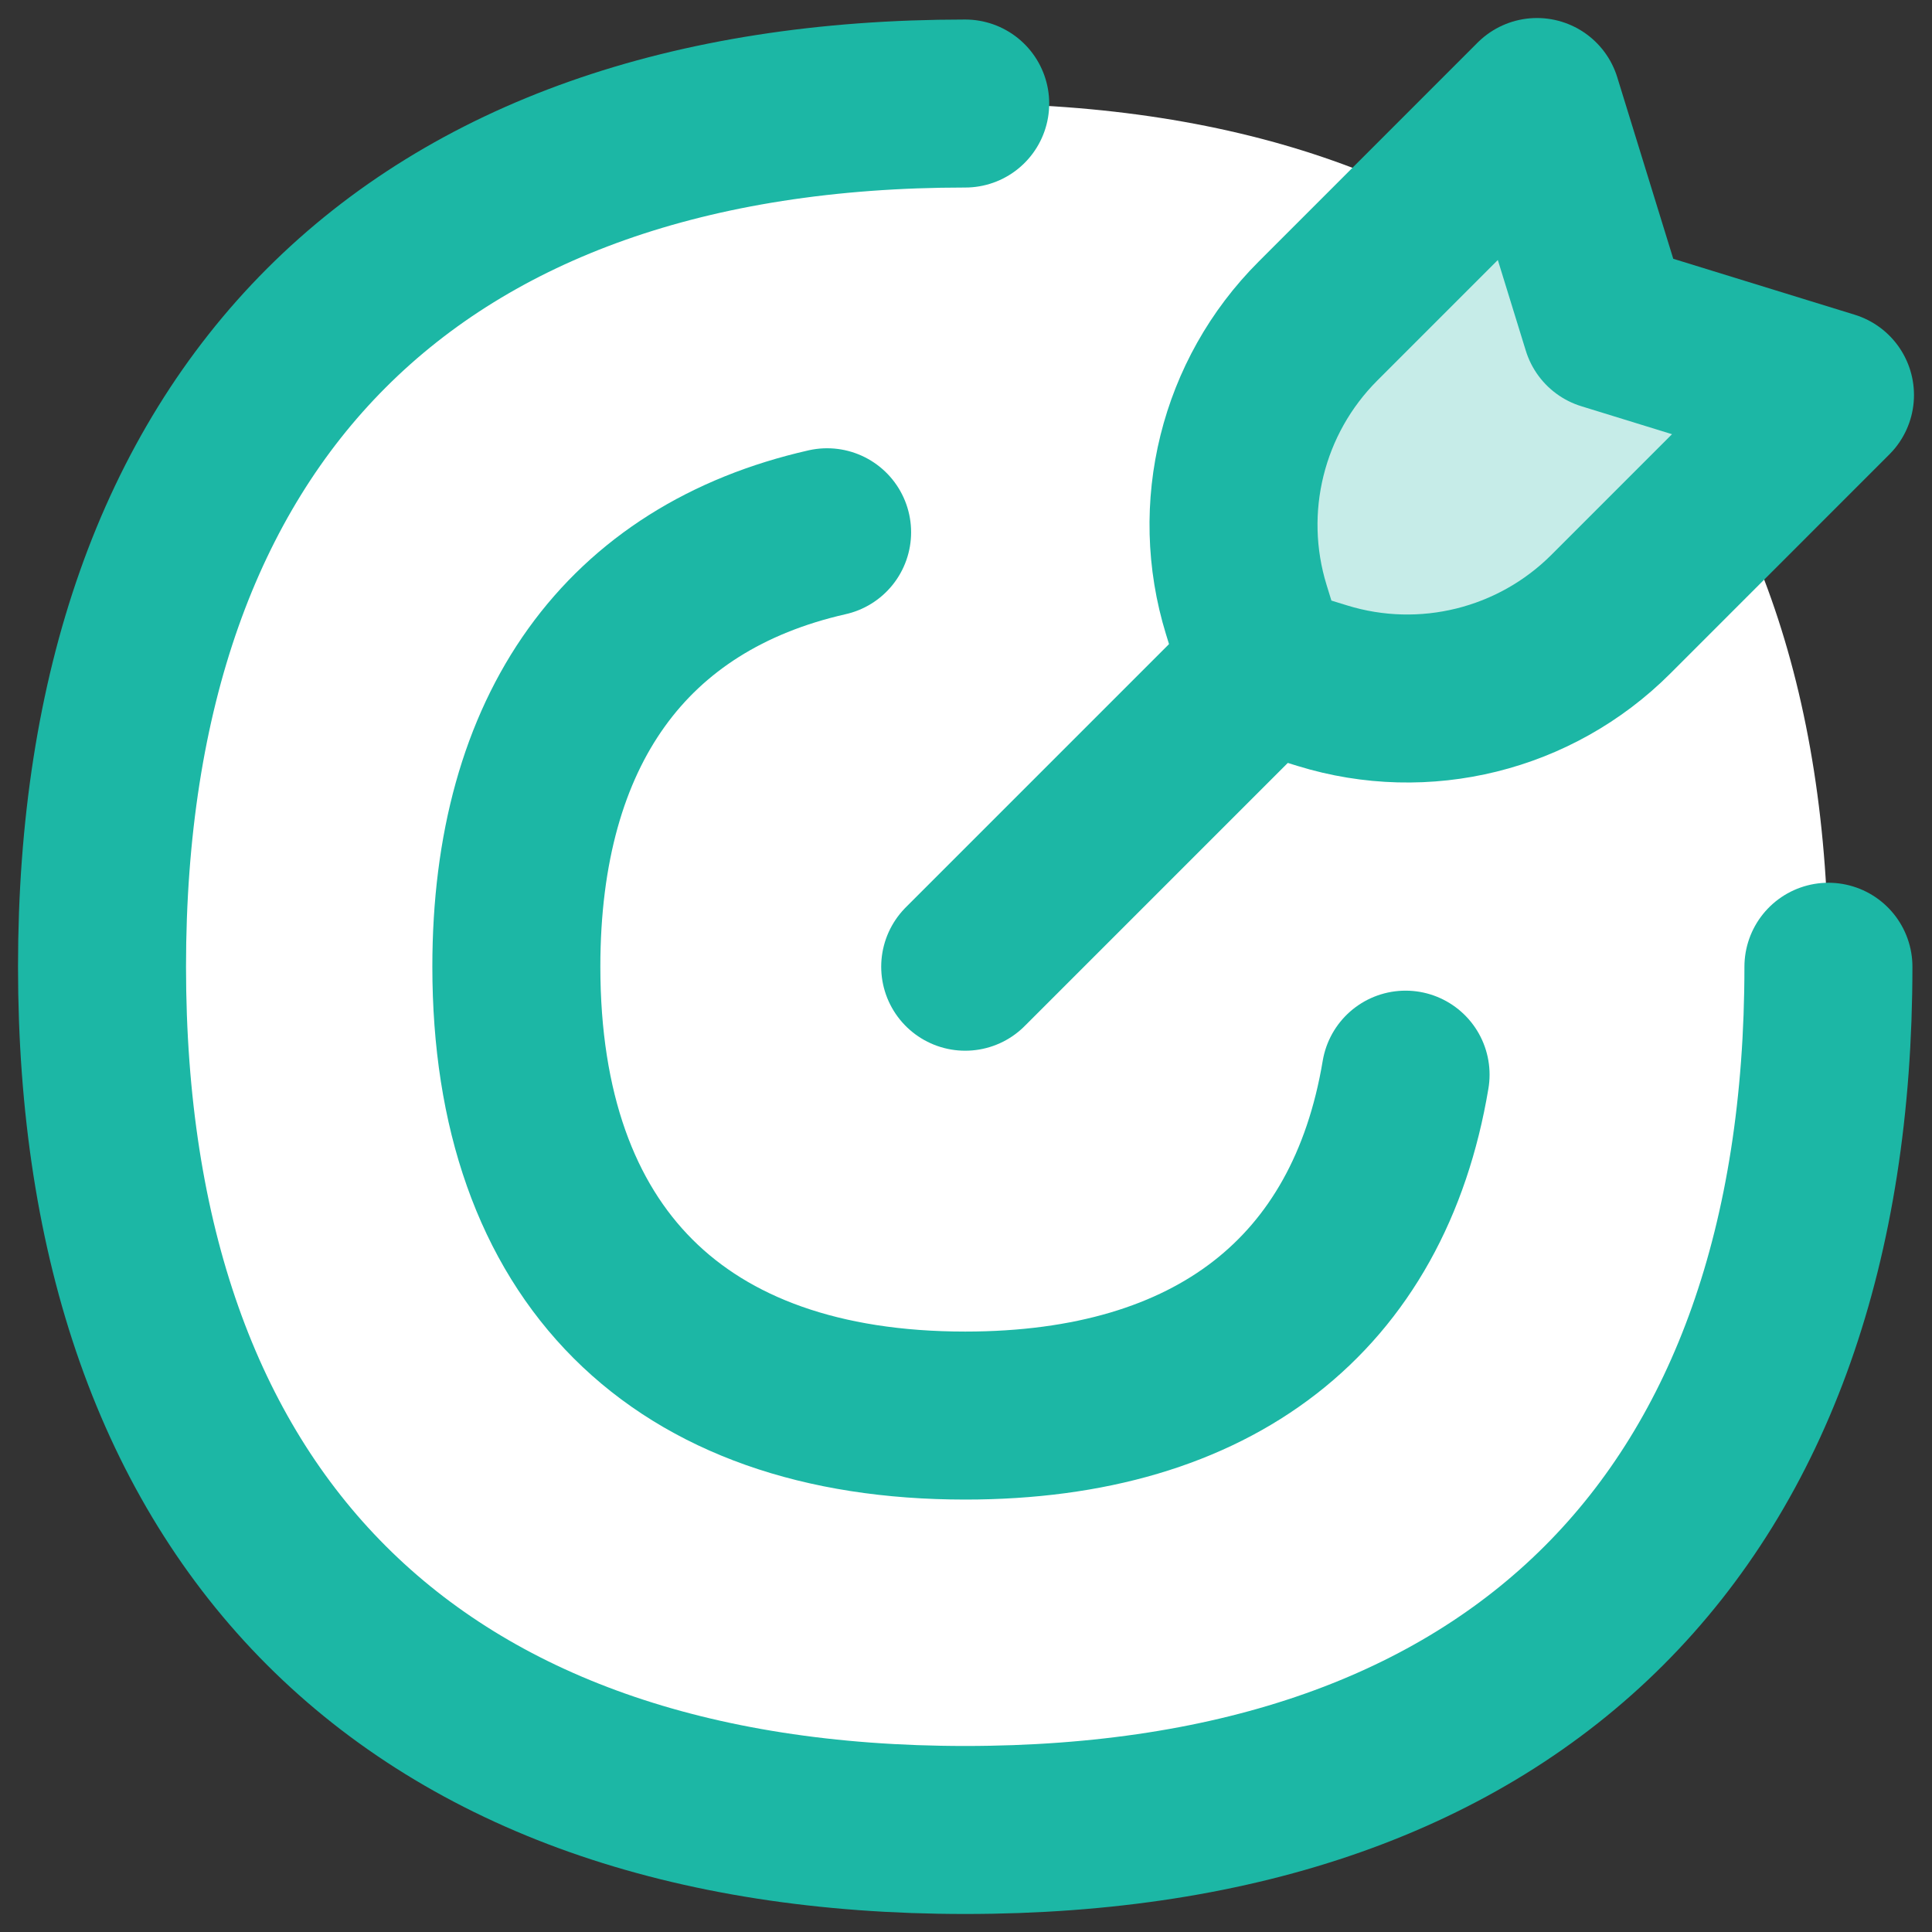
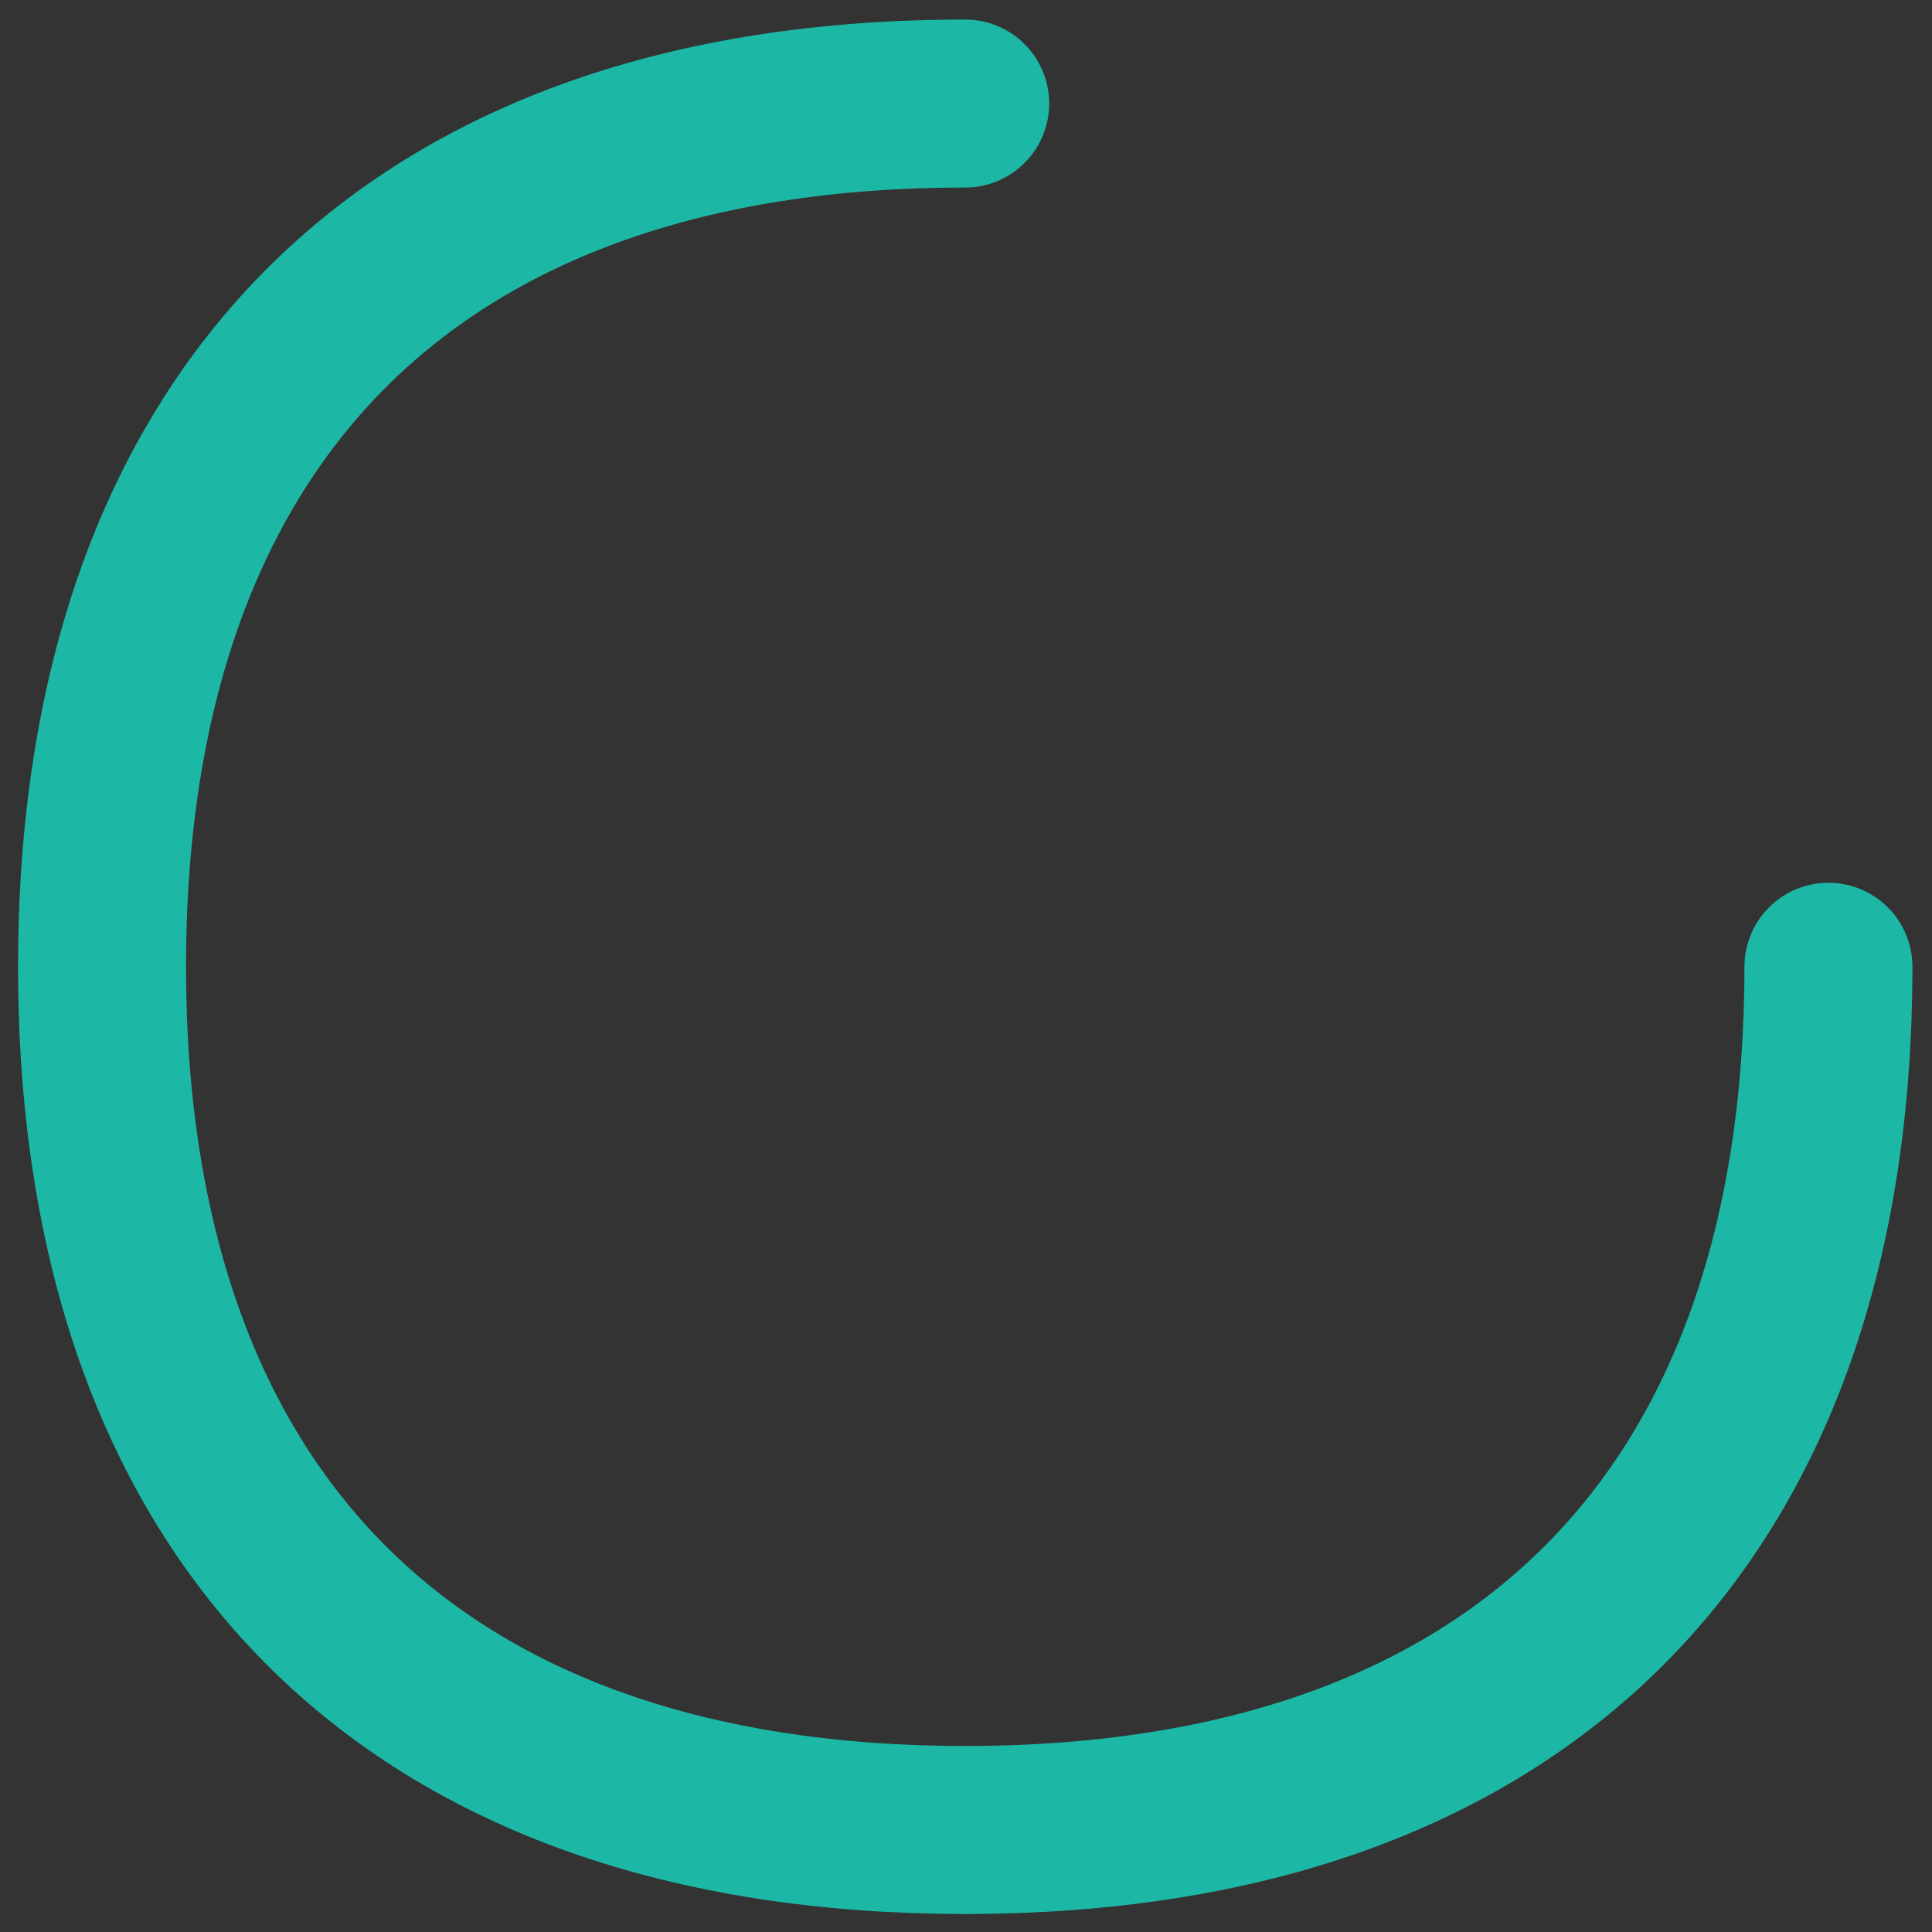
<svg xmlns="http://www.w3.org/2000/svg" width="46" height="46" viewBox="0 0 46 46" fill="none">
  <rect x="0" y="0" width="46" height="46" fill="#333333" stroke="none" />
-   <path d="M22.981 43.571C36.135 43.571 43.534 36.172 43.534 23.018C43.534 9.864 36.135 2.465 22.981 2.465C9.828 2.465 2.429 9.864 2.429 23.018C2.429 36.172 9.828 43.571 22.981 43.571Z" fill="white" />
  <path d="M43.534 23.018C43.534 36.172 36.135 43.571 22.981 43.571C9.828 43.571 2.429 36.172 2.429 23.018C2.429 9.864 9.828 2.465 22.981 2.465" stroke="#1CB7A5" stroke-width="4" stroke-linecap="round" stroke-linejoin="round" />
-   <path d="M19.693 12.673C14.921 13.756 12.294 17.364 12.294 23.017C12.294 29.857 16.141 33.704 22.981 33.704C28.911 33.704 32.592 30.813 33.466 25.587" stroke="#1CB7A5" stroke-width="4" stroke-linecap="round" stroke-linejoin="round" />
-   <path d="M22.981 23.017L30.104 15.894" stroke="#1CB7A5" stroke-width="4" stroke-linecap="round" stroke-linejoin="round" />
-   <path d="M30.101 15.9L29.674 14.516C28.925 12.088 29.581 9.444 31.378 7.647L36.595 2.429L38.24 7.761L43.571 9.405L38.354 14.623C36.557 16.42 33.913 17.076 31.485 16.326L30.101 15.9Z" fill="#1CB7A5" fill-opacity="0.25" stroke="#1CB7A5" stroke-width="4" stroke-linecap="round" stroke-linejoin="round" />
</svg>